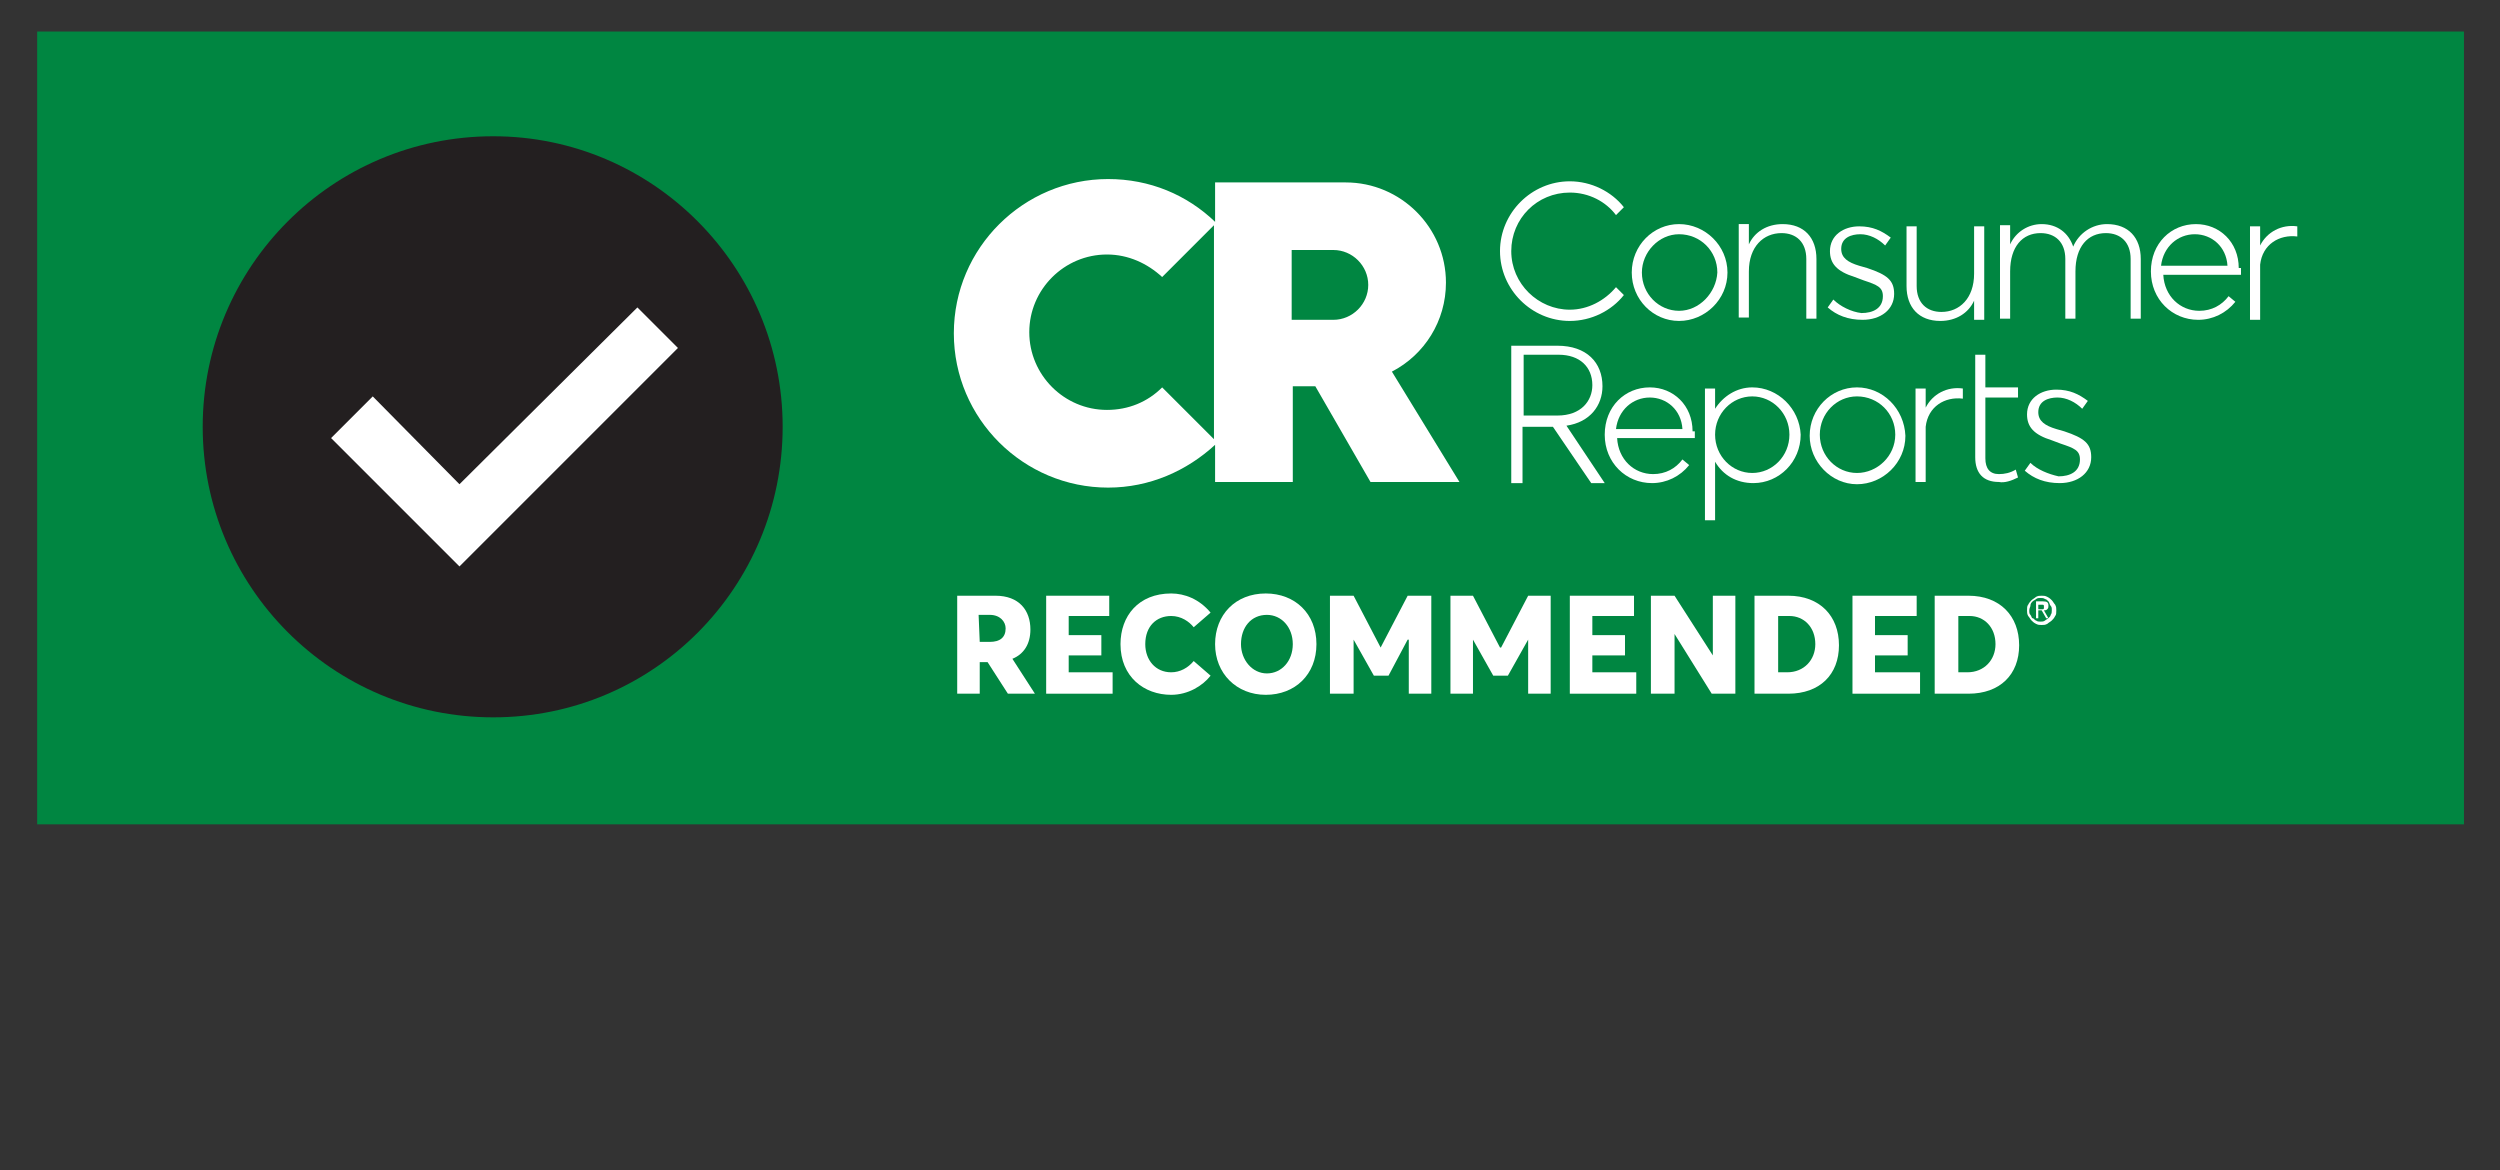
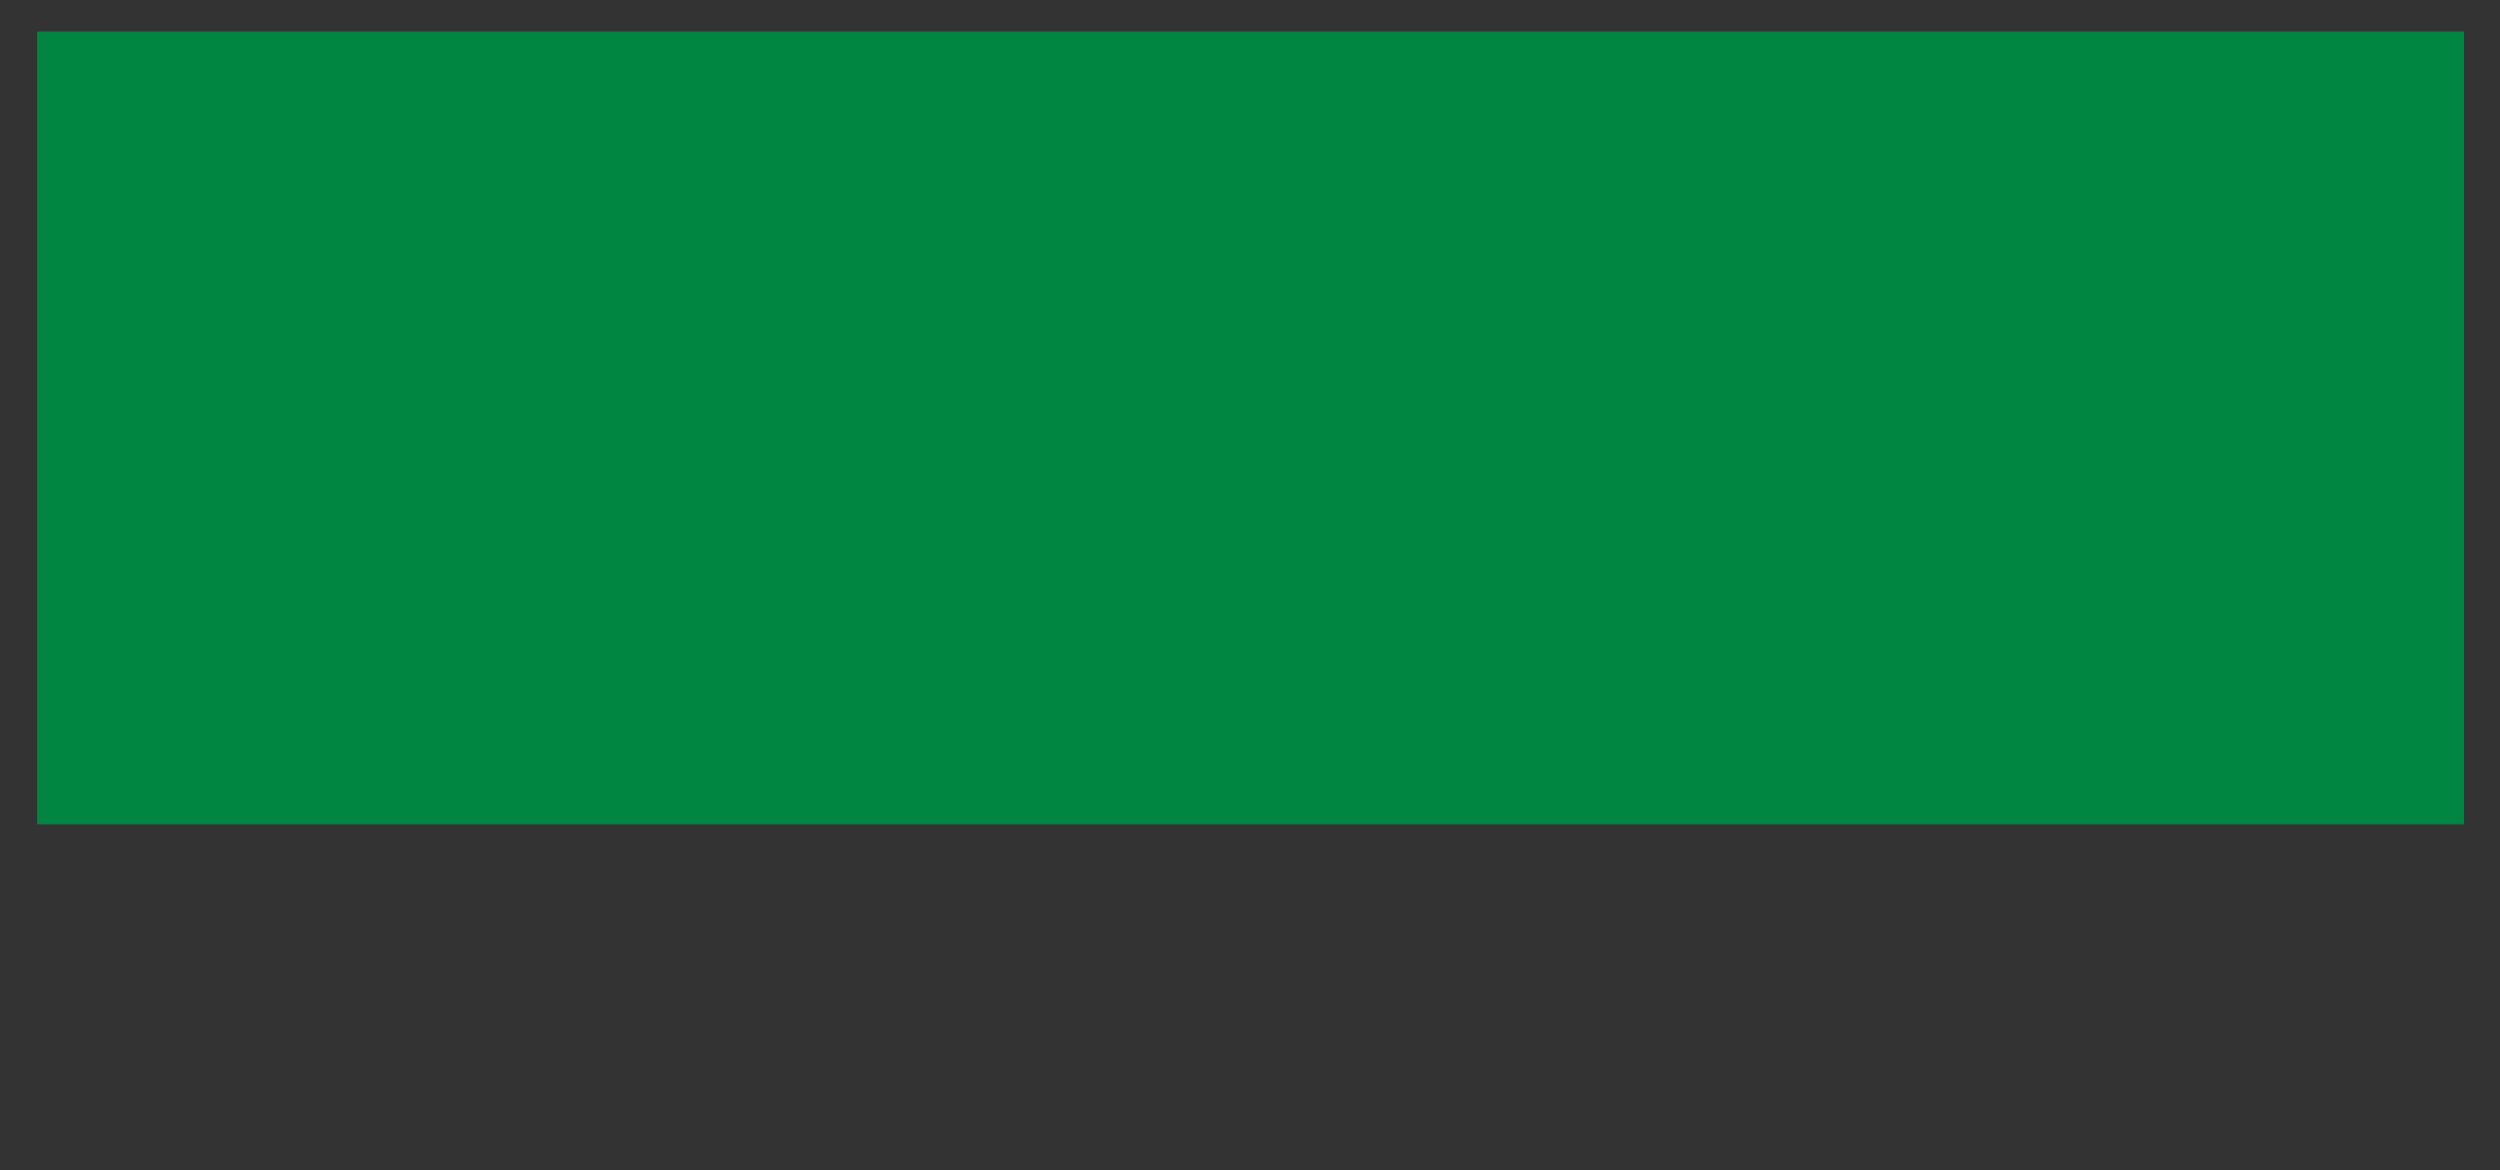
<svg xmlns="http://www.w3.org/2000/svg" xmlns:xlink="http://www.w3.org/1999/xlink" version="1.1" id="Layer_1" x="0px" y="0px" width="222px" height="103.9px" viewBox="0 0 222 103.9" style="enable-background:new 0 0 222 103.9;" xml:space="preserve">
  <rect x="0" y="0" width="222" height="103.9" fill="#333333" stroke="none" />
  <style type="text/css">
	.st0{clip-path:url(#SVGID_00000120550698964207724510000001294812301632989826_);fill:#008641;}
	.st1{clip-path:url(#SVGID_00000007404938068892833660000011633083325842268312_);}
	.st2{clip-path:url(#SVGID_00000159452455245360621930000002200678051497584795_);fill:#231F20;}
	.st3{clip-path:url(#SVGID_00000160152574241348191050000017697542679317656740_);fill:#FFFFFF;}
	.st4{clip-path:url(#SVGID_00000051349755117889198170000001024563181702177420_);fill:#FFFFFF;}
	.st5{clip-path:url(#SVGID_00000149353332019352279310000015540780861770769067_);fill:#FFFFFF;}
	.st6{clip-path:url(#SVGID_00000119821336607093163470000010555888409401022383_);fill:#FFFFFF;}
	.st7{clip-path:url(#SVGID_00000163759986057040939110000016984247834296852879_);fill:#FFFFFF;}
	.st8{clip-path:url(#SVGID_00000093865280396949135280000013375528672972327829_);fill:#FFFFFF;}
	.st9{clip-path:url(#SVGID_00000150788641413890658820000007450306010905814702_);fill:#FFFFFF;}
	.st10{clip-path:url(#SVGID_00000046335611362143117330000016646523041262555302_);fill:#FFFFFF;}
	.st11{clip-path:url(#SVGID_00000175320053888397970460000014031411195406156674_);fill:#FFFFFF;}
	.st12{clip-path:url(#SVGID_00000117634511842456830260000012026278221894905267_);fill:#FFFFFF;}
	.st13{clip-path:url(#SVGID_00000170271063351495566190000015209582817336240800_);fill:#FFFFFF;}
	.st14{clip-path:url(#SVGID_00000170248413378964947220000002792045208700809632_);fill:#FFFFFF;}
	.st15{clip-path:url(#SVGID_00000054985360945064616460000010747091311663626888_);fill:#FFFFFF;}
	.st16{clip-path:url(#SVGID_00000109731871552623389370000011409042703960818819_);fill:#FFFFFF;}
	.st17{clip-path:url(#SVGID_00000001654022016371471660000009267156349003449489_);fill:#FFFFFF;}
	.st18{clip-path:url(#SVGID_00000157305336801502510230000007396760162168874930_);fill:#FFFFFF;}
	.st19{clip-path:url(#SVGID_00000031190693056614112480000010097811663825679259_);fill:#FFFFFF;}
	.st20{clip-path:url(#SVGID_00000000181816523532928460000007176104348040141189_);fill:#FFFFFF;}
	.st21{clip-path:url(#SVGID_00000146492109373543658800000017925721462927885463_);fill:#FFFFFF;}
	.st22{clip-path:url(#SVGID_00000001643902250045265120000004448409635981449657_);fill:#FFFFFF;}
	.st23{clip-path:url(#SVGID_00000035516627710459257830000002285907203530429361_);fill:#FFFFFF;}
	.st24{clip-path:url(#SVGID_00000145772811465040071230000007559270581009404289_);fill:#FFFFFF;}
	.st25{clip-path:url(#SVGID_00000019653149425704625140000007735860281528375982_);fill:#FFFFFF;}
	.st26{clip-path:url(#SVGID_00000078744479466594692790000002798002895876096408_);fill:#FFFFFF;}
	.st27{clip-path:url(#SVGID_00000104680031574124138380000009995581730215275396_);fill:#FFFFFF;}
	.st28{clip-path:url(#SVGID_00000127746567875236565590000008554063079365113491_);fill:#FFFFFF;}
	.st29{clip-path:url(#SVGID_00000078748073454322030670000009343490949073454258_);fill:#FFFFFF;}
	.st30{clip-path:url(#SVGID_00000181055414759398515720000006680641891108557451_);fill:#FFFFFF;}
	.st31{clip-path:url(#SVGID_00000170270942302574472500000008345391144770009008_);fill:#FFFFFF;}
</style>
  <g>
    <g>
      <g>
        <defs>
          <rect id="SVGID_1_" x="3.3" y="2.6" width="215.5" height="70.6" />
        </defs>
        <clipPath id="SVGID_00000159450997215235104090000013780166414159667898_">
          <use xlink:href="#SVGID_1_" style="overflow:visible;" />
        </clipPath>
        <rect x="3.3" y="2.8" style="clip-path:url(#SVGID_00000159450997215235104090000013780166414159667898_);fill:#008641;" width="215.5" height="70.4" />
      </g>
      <g>
        <defs>
-           <rect id="SVGID_00000031200629596414828720000017540564560716686252_" x="3.3" y="2.6" width="215.5" height="70.6" />
-         </defs>
+           </defs>
        <clipPath id="SVGID_00000172426296919437903470000006860628930249419438_">
          <use xlink:href="#SVGID_00000031200629596414828720000017540564560716686252_" style="overflow:visible;" />
        </clipPath>
        <g style="clip-path:url(#SVGID_00000172426296919437903470000006860628930249419438_);">
          <g>
            <defs>
              <rect id="SVGID_00000020375473315253189670000017346793196100932489_" x="3.3" y="2.6" width="215.5" height="70.6" />
            </defs>
            <clipPath id="SVGID_00000091733938708354114820000007900121379139047572_">
              <use xlink:href="#SVGID_00000020375473315253189670000017346793196100932489_" style="overflow:visible;" />
            </clipPath>
            <path style="clip-path:url(#SVGID_00000091733938708354114820000007900121379139047572_);fill:#231F20;" d="M43.8,12.1       C29.5,12.1,18,23.7,18,37.9s11.5,25.8,25.8,25.8s25.7-11.6,25.7-25.8S58,12.1,43.8,12.1" />
          </g>
          <g>
            <defs>
              <rect id="SVGID_00000038388440894137394940000007705537413852613805_" x="3.3" y="2.6" width="215.5" height="70.6" />
            </defs>
            <clipPath id="SVGID_00000165936166976812739650000008797818326215076795_">
              <use xlink:href="#SVGID_00000038388440894137394940000007705537413852613805_" style="overflow:visible;" />
            </clipPath>
            <polygon style="clip-path:url(#SVGID_00000165936166976812739650000008797818326215076795_);fill:#FFFFFF;" points="56.6,27.3        40.8,43 33.1,35.2 29.4,38.9 40.8,50.3 60.2,30.9      " />
          </g>
          <g>
            <defs>
              <rect id="SVGID_00000110428523135880051060000008788948258304106372_" x="3.3" y="2.6" width="215.5" height="70.6" />
            </defs>
            <clipPath id="SVGID_00000093164236162471024910000014508055885049333902_">
              <use xlink:href="#SVGID_00000110428523135880051060000008788948258304106372_" style="overflow:visible;" />
            </clipPath>
            <path style="clip-path:url(#SVGID_00000093164236162471024910000014508055885049333902_);fill:#FFFFFF;" d="M89.5,61.6       l-1.8-2.8H87v2.8h-2v-8.7h3.4c2.1,0,3.1,1.3,3.1,3c0,1.3-0.6,2.2-1.6,2.6l0,0l2,3.1H89.5z M87,57h0.9c0.9,0,1.4-0.4,1.4-1.2       c0-0.6-0.5-1.2-1.4-1.2h-1L87,57L87,57z" />
          </g>
          <g>
            <defs>
              <rect id="SVGID_00000150809168354391659410000013783566691005724089_" x="3.3" y="2.6" width="215.5" height="70.6" />
            </defs>
            <clipPath id="SVGID_00000144333700592417853990000018310518264049398968_">
              <use xlink:href="#SVGID_00000150809168354391659410000013783566691005724089_" style="overflow:visible;" />
            </clipPath>
            <polygon style="clip-path:url(#SVGID_00000144333700592417853990000018310518264049398968_);fill:#FFFFFF;" points="92.9,52.9        98.5,52.9 98.5,54.7 94.9,54.7 94.9,56.4 97.8,56.4 97.8,58.2 94.9,58.2 94.9,59.7 98.8,59.7 98.8,61.6 92.9,61.6      " />
          </g>
          <g>
            <defs>
              <rect id="SVGID_00000152974435236124661010000015567556273864280239_" x="3.3" y="2.6" width="215.5" height="70.6" />
            </defs>
            <clipPath id="SVGID_00000116917314638168655080000018360887820237971645_">
              <use xlink:href="#SVGID_00000152974435236124661010000015567556273864280239_" style="overflow:visible;" />
            </clipPath>
            <path style="clip-path:url(#SVGID_00000116917314638168655080000018360887820237971645_);fill:#FFFFFF;" d="M99.5,57.2       c0-2.5,1.6-4.5,4.5-4.5c1.2,0,2.5,0.5,3.5,1.7l-1.5,1.3c-0.4-0.5-1.1-1-2-1c-1.3,0-2.3,0.9-2.3,2.5c0,1.4,0.9,2.5,2.3,2.5       c0.8,0,1.5-0.4,2-1l1.5,1.3c-0.7,0.9-2,1.7-3.5,1.7C101.6,61.7,99.5,60.1,99.5,57.2" />
          </g>
          <g>
            <defs>
              <rect id="SVGID_00000176040492438149814050000011495133601660452481_" x="3.3" y="2.6" width="215.5" height="70.6" />
            </defs>
            <clipPath id="SVGID_00000016059620228298270410000000227403938664756131_">
              <use xlink:href="#SVGID_00000176040492438149814050000011495133601660452481_" style="overflow:visible;" />
            </clipPath>
            <path style="clip-path:url(#SVGID_00000016059620228298270410000000227403938664756131_);fill:#FFFFFF;" d="M107.9,57.2       c0-2.6,1.8-4.5,4.5-4.5c2.6,0,4.5,1.8,4.5,4.5s-1.9,4.5-4.5,4.5S107.9,59.8,107.9,57.2 M114.8,57.2c0-1.5-1-2.6-2.3-2.6       c-1.4,0-2.3,1.1-2.3,2.6c0,1.4,1,2.6,2.3,2.6S114.8,58.7,114.8,57.2" />
          </g>
          <g>
            <defs>
              <rect id="SVGID_00000157291571030852453660000006070610366927793829_" x="3.3" y="2.6" width="215.5" height="70.6" />
            </defs>
            <clipPath id="SVGID_00000124148120340352155630000014947250189343420559_">
              <use xlink:href="#SVGID_00000157291571030852453660000006070610366927793829_" style="overflow:visible;" />
            </clipPath>
            <polygon style="clip-path:url(#SVGID_00000124148120340352155630000014947250189343420559_);fill:#FFFFFF;" points="       127.1,52.9 127.1,61.6 125.1,61.6 125.1,56.8 125,56.8 123.3,60 122,60 120.2,56.8 120.2,56.8 120.2,61.6 118.1,61.6        118.1,52.9 120.2,52.9 122.6,57.5 122.6,57.5 125,52.9      " />
          </g>
          <g>
            <defs>
              <rect id="SVGID_00000020375361149650294160000006961793227487281793_" x="3.3" y="2.6" width="215.5" height="70.6" />
            </defs>
            <clipPath id="SVGID_00000136389639541006430060000004735757805367822772_">
              <use xlink:href="#SVGID_00000020375361149650294160000006961793227487281793_" style="overflow:visible;" />
            </clipPath>
            <polygon style="clip-path:url(#SVGID_00000136389639541006430060000004735757805367822772_);fill:#FFFFFF;" points="       137.7,52.9 137.7,61.6 135.7,61.6 135.7,56.8 135.7,56.8 133.9,60 132.6,60 130.8,56.8 130.8,56.8 130.8,61.6 128.8,61.6        128.8,52.9 130.8,52.9 133.2,57.5 133.3,57.5 135.7,52.9      " />
          </g>
          <g>
            <defs>
              <rect id="SVGID_00000093879900810960774820000008769884073574349441_" x="3.3" y="2.6" width="215.5" height="70.6" />
            </defs>
            <clipPath id="SVGID_00000019652896824757294050000017303900815125584297_">
              <use xlink:href="#SVGID_00000093879900810960774820000008769884073574349441_" style="overflow:visible;" />
            </clipPath>
-             <polygon style="clip-path:url(#SVGID_00000019652896824757294050000017303900815125584297_);fill:#FFFFFF;" points="       139.4,52.9 145.1,52.9 145.1,54.7 141.4,54.7 141.4,56.4 144.3,56.4 144.3,58.2 141.4,58.2 141.4,59.7 145.3,59.7 145.3,61.6        139.4,61.6      " />
          </g>
          <g>
            <defs>
              <rect id="SVGID_00000078029644986795288980000009060928861049285250_" x="3.3" y="2.6" width="215.5" height="70.6" />
            </defs>
            <clipPath id="SVGID_00000134236453852199810750000012941041700141431173_">
              <use xlink:href="#SVGID_00000078029644986795288980000009060928861049285250_" style="overflow:visible;" />
            </clipPath>
            <polygon style="clip-path:url(#SVGID_00000134236453852199810750000012941041700141431173_);fill:#FFFFFF;" points="       154.1,52.9 154.1,61.6 152,61.6 148.7,56.3 148.7,56.3 148.7,61.6 146.6,61.6 146.6,52.9 148.7,52.9 152.1,58.2 152.1,52.9             " />
          </g>
          <g>
            <defs>
              <rect id="SVGID_00000124124769947999214430000010174070209972188802_" x="3.3" y="2.6" width="215.5" height="70.6" />
            </defs>
            <clipPath id="SVGID_00000135670031029331896370000002588856073157687943_">
              <use xlink:href="#SVGID_00000124124769947999214430000010174070209972188802_" style="overflow:visible;" />
            </clipPath>
            <path style="clip-path:url(#SVGID_00000135670031029331896370000002588856073157687943_);fill:#FFFFFF;" d="M155.8,52.9h3       c2.8,0,4.5,1.8,4.5,4.4s-1.7,4.3-4.5,4.3h-3V52.9z M158.7,59.7c1.5,0,2.5-1.1,2.5-2.5c0-1.5-1-2.5-2.3-2.5h-1v5H158.7z" />
          </g>
          <g>
            <defs>
              <rect id="SVGID_00000081616571930660813650000002833693546003601553_" x="3.3" y="2.6" width="215.5" height="70.6" />
            </defs>
            <clipPath id="SVGID_00000037684692283023239460000000873711525107019422_">
              <use xlink:href="#SVGID_00000081616571930660813650000002833693546003601553_" style="overflow:visible;" />
            </clipPath>
            <polygon style="clip-path:url(#SVGID_00000037684692283023239460000000873711525107019422_);fill:#FFFFFF;" points="       164.5,52.9 170.2,52.9 170.2,54.7 166.5,54.7 166.5,56.4 169.4,56.4 169.4,58.2 166.5,58.2 166.5,59.7 170.5,59.7 170.5,61.6        164.5,61.6      " />
          </g>
          <g>
            <defs>
              <rect id="SVGID_00000043431752110757889360000001082289313542442135_" x="3.3" y="2.6" width="215.5" height="70.6" />
            </defs>
            <clipPath id="SVGID_00000065075585941011642770000006906992184926736060_">
              <use xlink:href="#SVGID_00000043431752110757889360000001082289313542442135_" style="overflow:visible;" />
            </clipPath>
            <path style="clip-path:url(#SVGID_00000065075585941011642770000006906992184926736060_);fill:#FFFFFF;" d="M171.8,52.9h3       c2.8,0,4.5,1.8,4.5,4.4s-1.7,4.3-4.5,4.3h-3V52.9z M174.7,59.7c1.5,0,2.5-1.1,2.5-2.5c0-1.5-1-2.5-2.3-2.5h-1v5H174.7z" />
          </g>
          <g>
            <defs>
-               <rect id="SVGID_00000080175271659963555620000012792644906081910427_" x="3.3" y="2.6" width="215.5" height="70.6" />
-             </defs>
+               </defs>
            <clipPath id="SVGID_00000181784821117653928090000013954913017798183608_">
              <use xlink:href="#SVGID_00000080175271659963555620000012792644906081910427_" style="overflow:visible;" />
            </clipPath>
            <path style="clip-path:url(#SVGID_00000181784821117653928090000013954913017798183608_);fill:#FFFFFF;" d="M114.7,28.4v-6.2       h3.7c1.7,0,3.1,1.4,3.1,3.1c0,1.7-1.4,3.1-3.1,3.1C118.4,28.4,114.7,28.4,114.7,28.4z M103.2,34.4c-1.3,1.3-3,2-4.9,2       c-3.8,0-6.9-3.1-6.9-6.9s3.1-6.9,6.9-6.9c1.9,0,3.6,0.8,4.9,2l4.6-4.6v19L103.2,34.4z M107.9,42.8h6.9v-8.5h2l4.9,8.5h7.9       l-6-9.8c2.9-1.5,4.8-4.5,4.8-7.9c0-4.9-4-8.9-8.9-8.9h-11.6v3.5c-2.5-2.4-5.8-3.8-9.5-3.8c-7.5,0-13.7,6.1-13.7,13.7       s6.2,13.7,13.7,13.7c3.7,0,7-1.5,9.5-3.8C107.9,39.5,107.9,42.8,107.9,42.8z" />
          </g>
          <g>
            <defs>
              <rect id="SVGID_00000180362228644572227390000011010419978638903967_" x="3.3" y="2.6" width="215.5" height="70.6" />
            </defs>
            <clipPath id="SVGID_00000037688147902583057770000011004675448504772535_">
              <use xlink:href="#SVGID_00000180362228644572227390000011010419978638903967_" style="overflow:visible;" />
            </clipPath>
            <path style="clip-path:url(#SVGID_00000037688147902583057770000011004675448504772535_);fill:#FFFFFF;" d="M180.3,41.1       l-0.5,0.7c0.8,0.7,1.8,1.1,3.1,1.1c1.6,0,2.8-0.9,2.8-2.3c0-1.2-0.6-1.7-2.4-2.3l-0.7-0.2c-1-0.3-1.6-0.7-1.6-1.5       c0-1,0.9-1.3,1.7-1.3s1.6,0.4,2.2,1l0.5-0.7c-0.8-0.6-1.6-1-2.8-1c-1.4,0-2.6,0.8-2.6,2.2c0,1.1,0.6,1.8,2.2,2.3l0.8,0.3       c1.2,0.4,1.7,0.6,1.7,1.4c0,1.1-0.9,1.5-1.9,1.5C181.9,42.1,180.9,41.7,180.3,41.1" />
          </g>
          <g>
            <defs>
              <rect id="SVGID_00000016765335091347309410000018363200385702061452_" x="3.3" y="2.6" width="215.5" height="70.6" />
            </defs>
            <clipPath id="SVGID_00000134954260961728875210000012671099090873875897_">
              <use xlink:href="#SVGID_00000016765335091347309410000018363200385702061452_" style="overflow:visible;" />
            </clipPath>
            <path style="clip-path:url(#SVGID_00000134954260961728875210000012671099090873875897_);fill:#FFFFFF;" d="M179.2,42.4       l-0.2-0.7c-0.5,0.3-1,0.4-1.5,0.4c-0.8,0-1.2-0.5-1.2-1.4v-5.4h2.9v-0.9h-2.9v-2.9h-0.9v9.1c0,1.4,0.7,2.2,2.1,2.2       C178,42.9,178.6,42.7,179.2,42.4" />
          </g>
          <g>
            <defs>
              <rect id="SVGID_00000097479107298358783370000016326326470541730694_" x="3.3" y="2.6" width="215.5" height="70.6" />
            </defs>
            <clipPath id="SVGID_00000137102368036328232510000006065992133245908366_">
              <use xlink:href="#SVGID_00000097479107298358783370000016326326470541730694_" style="overflow:visible;" />
            </clipPath>
            <path style="clip-path:url(#SVGID_00000137102368036328232510000006065992133245908366_);fill:#FFFFFF;" d="M171,42.8v-4.9       c0.2-1.8,1.7-2.7,3.3-2.5v-0.9c-1.4-0.2-2.7,0.5-3.3,1.7v-1.7h-0.9v8.3C170.1,42.8,171,42.8,171,42.8z" />
          </g>
          <g>
            <defs>
              <rect id="SVGID_00000183945207750247769150000013188687772188718745_" x="3.3" y="2.6" width="215.5" height="70.6" />
            </defs>
            <clipPath id="SVGID_00000164493694325273088010000009228457379033311666_">
              <use xlink:href="#SVGID_00000183945207750247769150000013188687772188718745_" style="overflow:visible;" />
            </clipPath>
            <path style="clip-path:url(#SVGID_00000164493694325273088010000009228457379033311666_);fill:#FFFFFF;" d="M164.9,42       c-1.8,0-3.3-1.5-3.3-3.4s1.5-3.4,3.3-3.4c1.9,0,3.4,1.5,3.4,3.4S166.7,42,164.9,42 M164.9,34.4c-2.3,0-4.2,1.9-4.2,4.3       c0,2.3,1.9,4.3,4.2,4.3s4.3-1.9,4.3-4.3C169.1,36.3,167.2,34.4,164.9,34.4" />
          </g>
          <g>
            <defs>
              <rect id="SVGID_00000180356703955837734520000012164262611914858897_" x="3.3" y="2.6" width="215.5" height="70.6" />
            </defs>
            <clipPath id="SVGID_00000108296892327484364620000009147417871398872969_">
              <use xlink:href="#SVGID_00000180356703955837734520000012164262611914858897_" style="overflow:visible;" />
            </clipPath>
            <path style="clip-path:url(#SVGID_00000108296892327484364620000009147417871398872969_);fill:#FFFFFF;" d="M155.6,42       c-1.8,0-3.3-1.5-3.3-3.4s1.5-3.4,3.3-3.4s3.3,1.5,3.3,3.4S157.4,42,155.6,42 M155.6,34.4c-1.4,0-2.6,0.8-3.3,1.9v-1.8h-0.9       v11.7h0.9V41c0.7,1.2,1.9,1.9,3.4,1.9c2.3,0,4.2-1.9,4.2-4.3C159.8,36.3,157.9,34.4,155.6,34.4" />
          </g>
          <g>
            <defs>
-               <rect id="SVGID_00000174573274405768998880000000111720165467824004_" x="3.3" y="2.6" width="215.5" height="70.6" />
-             </defs>
+               </defs>
            <clipPath id="SVGID_00000173118592229792809710000017303650197305908870_">
              <use xlink:href="#SVGID_00000174573274405768998880000000111720165467824004_" style="overflow:visible;" />
            </clipPath>
            <path style="clip-path:url(#SVGID_00000173118592229792809710000017303650197305908870_);fill:#FFFFFF;" d="M143.5,38.1       c0.2-1.7,1.5-2.8,3-2.8s2.8,1.1,2.9,2.8H143.5z M150.3,38.3c0-2.3-1.7-3.9-3.8-3.9c-2.2,0-4,1.7-4,4.2s1.9,4.3,4.2,4.3       c1.3,0,2.5-0.6,3.3-1.6l-0.6-0.5c-0.6,0.8-1.5,1.3-2.6,1.3c-1.7,0-3.1-1.3-3.2-3.2h6.9v-0.6H150.3z" />
          </g>
          <g>
            <defs>
              <rect id="SVGID_00000036936270743305921190000014661623875151377797_" x="3.3" y="2.6" width="215.5" height="70.6" />
            </defs>
            <clipPath id="SVGID_00000114055215819481058670000007075643707293751981_">
              <use xlink:href="#SVGID_00000036936270743305921190000014661623875151377797_" style="overflow:visible;" />
            </clipPath>
            <path style="clip-path:url(#SVGID_00000114055215819481058670000007075643707293751981_);fill:#FFFFFF;" d="M135.3,36.9v-5.4       h3.1c1.9,0,3,1.1,3,2.7c0,1.4-1,2.7-3.1,2.7H135.3z M139.1,37.8c2.1-0.3,3.2-1.8,3.2-3.5c0-2.1-1.4-3.6-4-3.6h-4.1v12.2h1v-5       h2.7l3.4,5h1.2L139.1,37.8z" />
          </g>
          <g>
            <defs>
              <rect id="SVGID_00000107550596669382110090000005057781505129492901_" x="3.3" y="2.6" width="215.5" height="70.6" />
            </defs>
            <clipPath id="SVGID_00000017480243346963138360000005837204579702872723_">
              <use xlink:href="#SVGID_00000107550596669382110090000005057781505129492901_" style="overflow:visible;" />
            </clipPath>
            <path style="clip-path:url(#SVGID_00000017480243346963138360000005837204579702872723_);fill:#FFFFFF;" d="M200.7,28.4v-4.9       c0.2-1.8,1.7-2.7,3.3-2.5v-0.9c-1.4-0.2-2.7,0.5-3.3,1.7v-1.7h-0.9v8.3C199.8,28.4,200.7,28.4,200.7,28.4z" />
          </g>
          <g>
            <defs>
-               <rect id="SVGID_00000129920480527402217610000010045608902698525365_" x="3.3" y="2.6" width="215.5" height="70.6" />
-             </defs>
+               </defs>
            <clipPath id="SVGID_00000010999263903727101110000018399806488577706412_">
              <use xlink:href="#SVGID_00000129920480527402217610000010045608902698525365_" style="overflow:visible;" />
            </clipPath>
            <path style="clip-path:url(#SVGID_00000010999263903727101110000018399806488577706412_);fill:#FFFFFF;" d="M191.9,23.6       c0.2-1.7,1.5-2.8,3-2.8s2.8,1.1,2.9,2.8H191.9z M198.8,23.8c0-2.3-1.7-3.9-3.8-3.9c-2.2,0-4,1.7-4,4.2s1.9,4.3,4.2,4.3       c1.3,0,2.5-0.6,3.3-1.6l-0.6-0.5c-0.6,0.8-1.5,1.3-2.6,1.3c-1.7,0-3.1-1.3-3.2-3.2h6.9v-0.6H198.8z" />
          </g>
          <g>
            <defs>
              <rect id="SVGID_00000106849452627821876520000016059559041154918272_" x="3.3" y="2.6" width="215.5" height="70.6" />
            </defs>
            <clipPath id="SVGID_00000167395830411585326060000005567647623224037265_">
              <use xlink:href="#SVGID_00000106849452627821876520000016059559041154918272_" style="overflow:visible;" />
            </clipPath>
            <path style="clip-path:url(#SVGID_00000167395830411585326060000005567647623224037265_);fill:#FFFFFF;" d="M178.5,24.1       c0-2.2,1.1-3.4,2.7-3.4c1.3,0,2.2,0.8,2.2,2.3v5.3h0.9v-4.2c0-2.2,1.1-3.4,2.7-3.4c1.3,0,2.2,0.8,2.2,2.3v5.3h0.9V23       c0-1.9-1.1-3.1-3-3.1c-1.3,0-2.5,0.8-3,2c-0.4-1.2-1.4-2-2.8-2c-1.2,0-2.3,0.7-2.8,1.8V20h-0.9v8.3h0.9L178.5,24.1L178.5,24.1z       " />
          </g>
          <g>
            <defs>
              <rect id="SVGID_00000168815537284339302870000001597948421674901649_" x="3.3" y="2.6" width="215.5" height="70.6" />
            </defs>
            <clipPath id="SVGID_00000142855551518091170480000002037646288150048641_">
              <use xlink:href="#SVGID_00000168815537284339302870000001597948421674901649_" style="overflow:visible;" />
            </clipPath>
            <path style="clip-path:url(#SVGID_00000142855551518091170480000002037646288150048641_);fill:#FFFFFF;" d="M175.3,28.4h0.9       v-8.3h-0.9v4.2c0,2.2-1.3,3.4-2.9,3.4c-1.3,0-2.2-0.8-2.2-2.3v-5.3h-0.9v5.3c0,1.9,1.1,3.1,3,3.1c1.4,0,2.5-0.7,3-1.8       L175.3,28.4L175.3,28.4z" />
          </g>
          <g>
            <defs>
              <rect id="SVGID_00000025408869733008651930000015621743248091107999_" x="3.3" y="2.6" width="215.5" height="70.6" />
            </defs>
            <clipPath id="SVGID_00000050639257932217713520000010524012091251996553_">
              <use xlink:href="#SVGID_00000025408869733008651930000015621743248091107999_" style="overflow:visible;" />
            </clipPath>
            <path style="clip-path:url(#SVGID_00000050639257932217713520000010524012091251996553_);fill:#FFFFFF;" d="M162.8,26.6       l-0.5,0.7c0.8,0.7,1.8,1.1,3.1,1.1c1.6,0,2.8-0.9,2.8-2.3c0-1.2-0.6-1.7-2.4-2.3l-0.7-0.2c-1-0.3-1.6-0.7-1.6-1.5       c0-1,0.9-1.3,1.7-1.3s1.6,0.4,2.2,1l0.5-0.7c-0.8-0.6-1.6-1-2.8-1c-1.4,0-2.6,0.8-2.6,2.2c0,1.1,0.6,1.8,2.2,2.3l0.8,0.3       c1.2,0.4,1.7,0.6,1.7,1.4c0,1.1-0.9,1.5-1.9,1.5C164.4,27.7,163.4,27.2,162.8,26.6" />
          </g>
          <g>
            <defs>
              <rect id="SVGID_00000022519029374764488330000013362754802143393210_" x="3.3" y="2.6" width="215.5" height="70.6" />
            </defs>
            <clipPath id="SVGID_00000136380447466304296650000007657404031725180307_">
              <use xlink:href="#SVGID_00000022519029374764488330000013362754802143393210_" style="overflow:visible;" />
            </clipPath>
            <path style="clip-path:url(#SVGID_00000136380447466304296650000007657404031725180307_);fill:#FFFFFF;" d="M155.3,24.1       c0-2.2,1.3-3.4,2.9-3.4c1.3,0,2.2,0.8,2.2,2.3v5.3h0.9V23c0-1.9-1.1-3.1-3-3.1c-1.4,0-2.5,0.7-3,1.8v-1.8h-0.9v8.3h0.9       L155.3,24.1L155.3,24.1z" />
          </g>
          <g>
            <defs>
              <rect id="SVGID_00000132804932272930973700000007298475366301973379_" x="3.3" y="2.6" width="215.5" height="70.6" />
            </defs>
            <clipPath id="SVGID_00000075868288806560309490000012696288136040504988_">
              <use xlink:href="#SVGID_00000132804932272930973700000007298475366301973379_" style="overflow:visible;" />
            </clipPath>
            <path style="clip-path:url(#SVGID_00000075868288806560309490000012696288136040504988_);fill:#FFFFFF;" d="M149.1,27.6       c-1.8,0-3.3-1.5-3.3-3.4c0-1.8,1.5-3.4,3.3-3.4c1.9,0,3.4,1.5,3.4,3.4C152.4,26,150.9,27.6,149.1,27.6 M149.1,19.9       c-2.3,0-4.2,1.9-4.2,4.3s1.9,4.3,4.2,4.3s4.3-1.9,4.3-4.3S151.4,19.9,149.1,19.9" />
          </g>
          <g>
            <defs>
              <rect id="SVGID_00000098924799776485642200000010448421883019456412_" x="3.3" y="2.6" width="215.5" height="70.6" />
            </defs>
            <clipPath id="SVGID_00000050624746354179558530000010596350341465839549_">
              <use xlink:href="#SVGID_00000098924799776485642200000010448421883019456412_" style="overflow:visible;" />
            </clipPath>
            <path style="clip-path:url(#SVGID_00000050624746354179558530000010596350341465839549_);fill:#FFFFFF;" d="M143.5,25.5       c-1,1.2-2.5,2-4.1,2c-2.8,0-5.2-2.3-5.2-5.2s2.3-5.2,5.2-5.2c1.7,0,3.2,0.8,4.1,2l0.7-0.7c-1.1-1.4-2.9-2.3-4.8-2.3       c-3.4,0-6.2,2.8-6.2,6.2s2.8,6.2,6.2,6.2c1.9,0,3.7-0.9,4.8-2.3L143.5,25.5z" />
          </g>
          <g>
            <defs>
              <rect id="SVGID_00000155850174126115601840000010123922726787840676_" x="3.3" y="2.6" width="215.5" height="70.6" />
            </defs>
            <clipPath id="SVGID_00000050633230732059435780000010384580141518089634_">
              <use xlink:href="#SVGID_00000155850174126115601840000010123922726787840676_" style="overflow:visible;" />
            </clipPath>
            <path style="clip-path:url(#SVGID_00000050633230732059435780000010384580141518089634_);fill:#FFFFFF;" d="M180,54.2       c0-0.2,0-0.4,0.1-0.5c0.1-0.2,0.2-0.3,0.3-0.4s0.3-0.2,0.4-0.3c0.2-0.1,0.3-0.1,0.5-0.1s0.3,0,0.5,0.1s0.3,0.2,0.4,0.3       c0.1,0.1,0.2,0.3,0.3,0.4c0.1,0.2,0.1,0.3,0.1,0.5s0,0.4-0.1,0.5c-0.1,0.2-0.2,0.3-0.3,0.4s-0.3,0.2-0.4,0.3       c-0.2,0.1-0.3,0.1-0.5,0.1s-0.3,0-0.5-0.1s-0.3-0.2-0.4-0.3c-0.1-0.1-0.2-0.3-0.3-0.4C180,54.5,180,54.4,180,54.2 M180.2,54.2       c0,0.2,0,0.3,0.1,0.4s0.1,0.3,0.2,0.3s0.2,0.2,0.3,0.2c0.1,0.1,0.3,0.1,0.4,0.1c0.1,0,0.3,0,0.4-0.1c0.1-0.1,0.2-0.1,0.3-0.2       s0.2-0.2,0.2-0.3c0.1-0.1,0.1-0.3,0.1-0.4c0-0.2,0-0.3-0.1-0.4s-0.1-0.3-0.2-0.4c-0.1-0.1-0.2-0.2-0.3-0.2       c-0.1-0.1-0.3-0.1-0.4-0.1c-0.1,0-0.3,0-0.4,0.1c-0.1,0.1-0.2,0.1-0.3,0.2s-0.2,0.2-0.2,0.4C180.3,53.9,180.2,54,180.2,54.2        M180.8,53.4h0.6c0.4,0,0.5,0.1,0.5,0.4c0,0.1,0,0.2-0.1,0.3s-0.2,0.1-0.3,0.1l0.4,0.7h-0.2l-0.4-0.7H181v0.7h-0.2V53.4z        M181,54.1h0.2c0.1,0,0.1,0,0.1,0h0.1c0,0,0.1,0,0.1-0.1v-0.1c0-0.1,0-0.1,0-0.1s0-0.1-0.1-0.1h-0.1h-0.1H181V54.1z" />
          </g>
        </g>
      </g>
    </g>
  </g>
</svg>